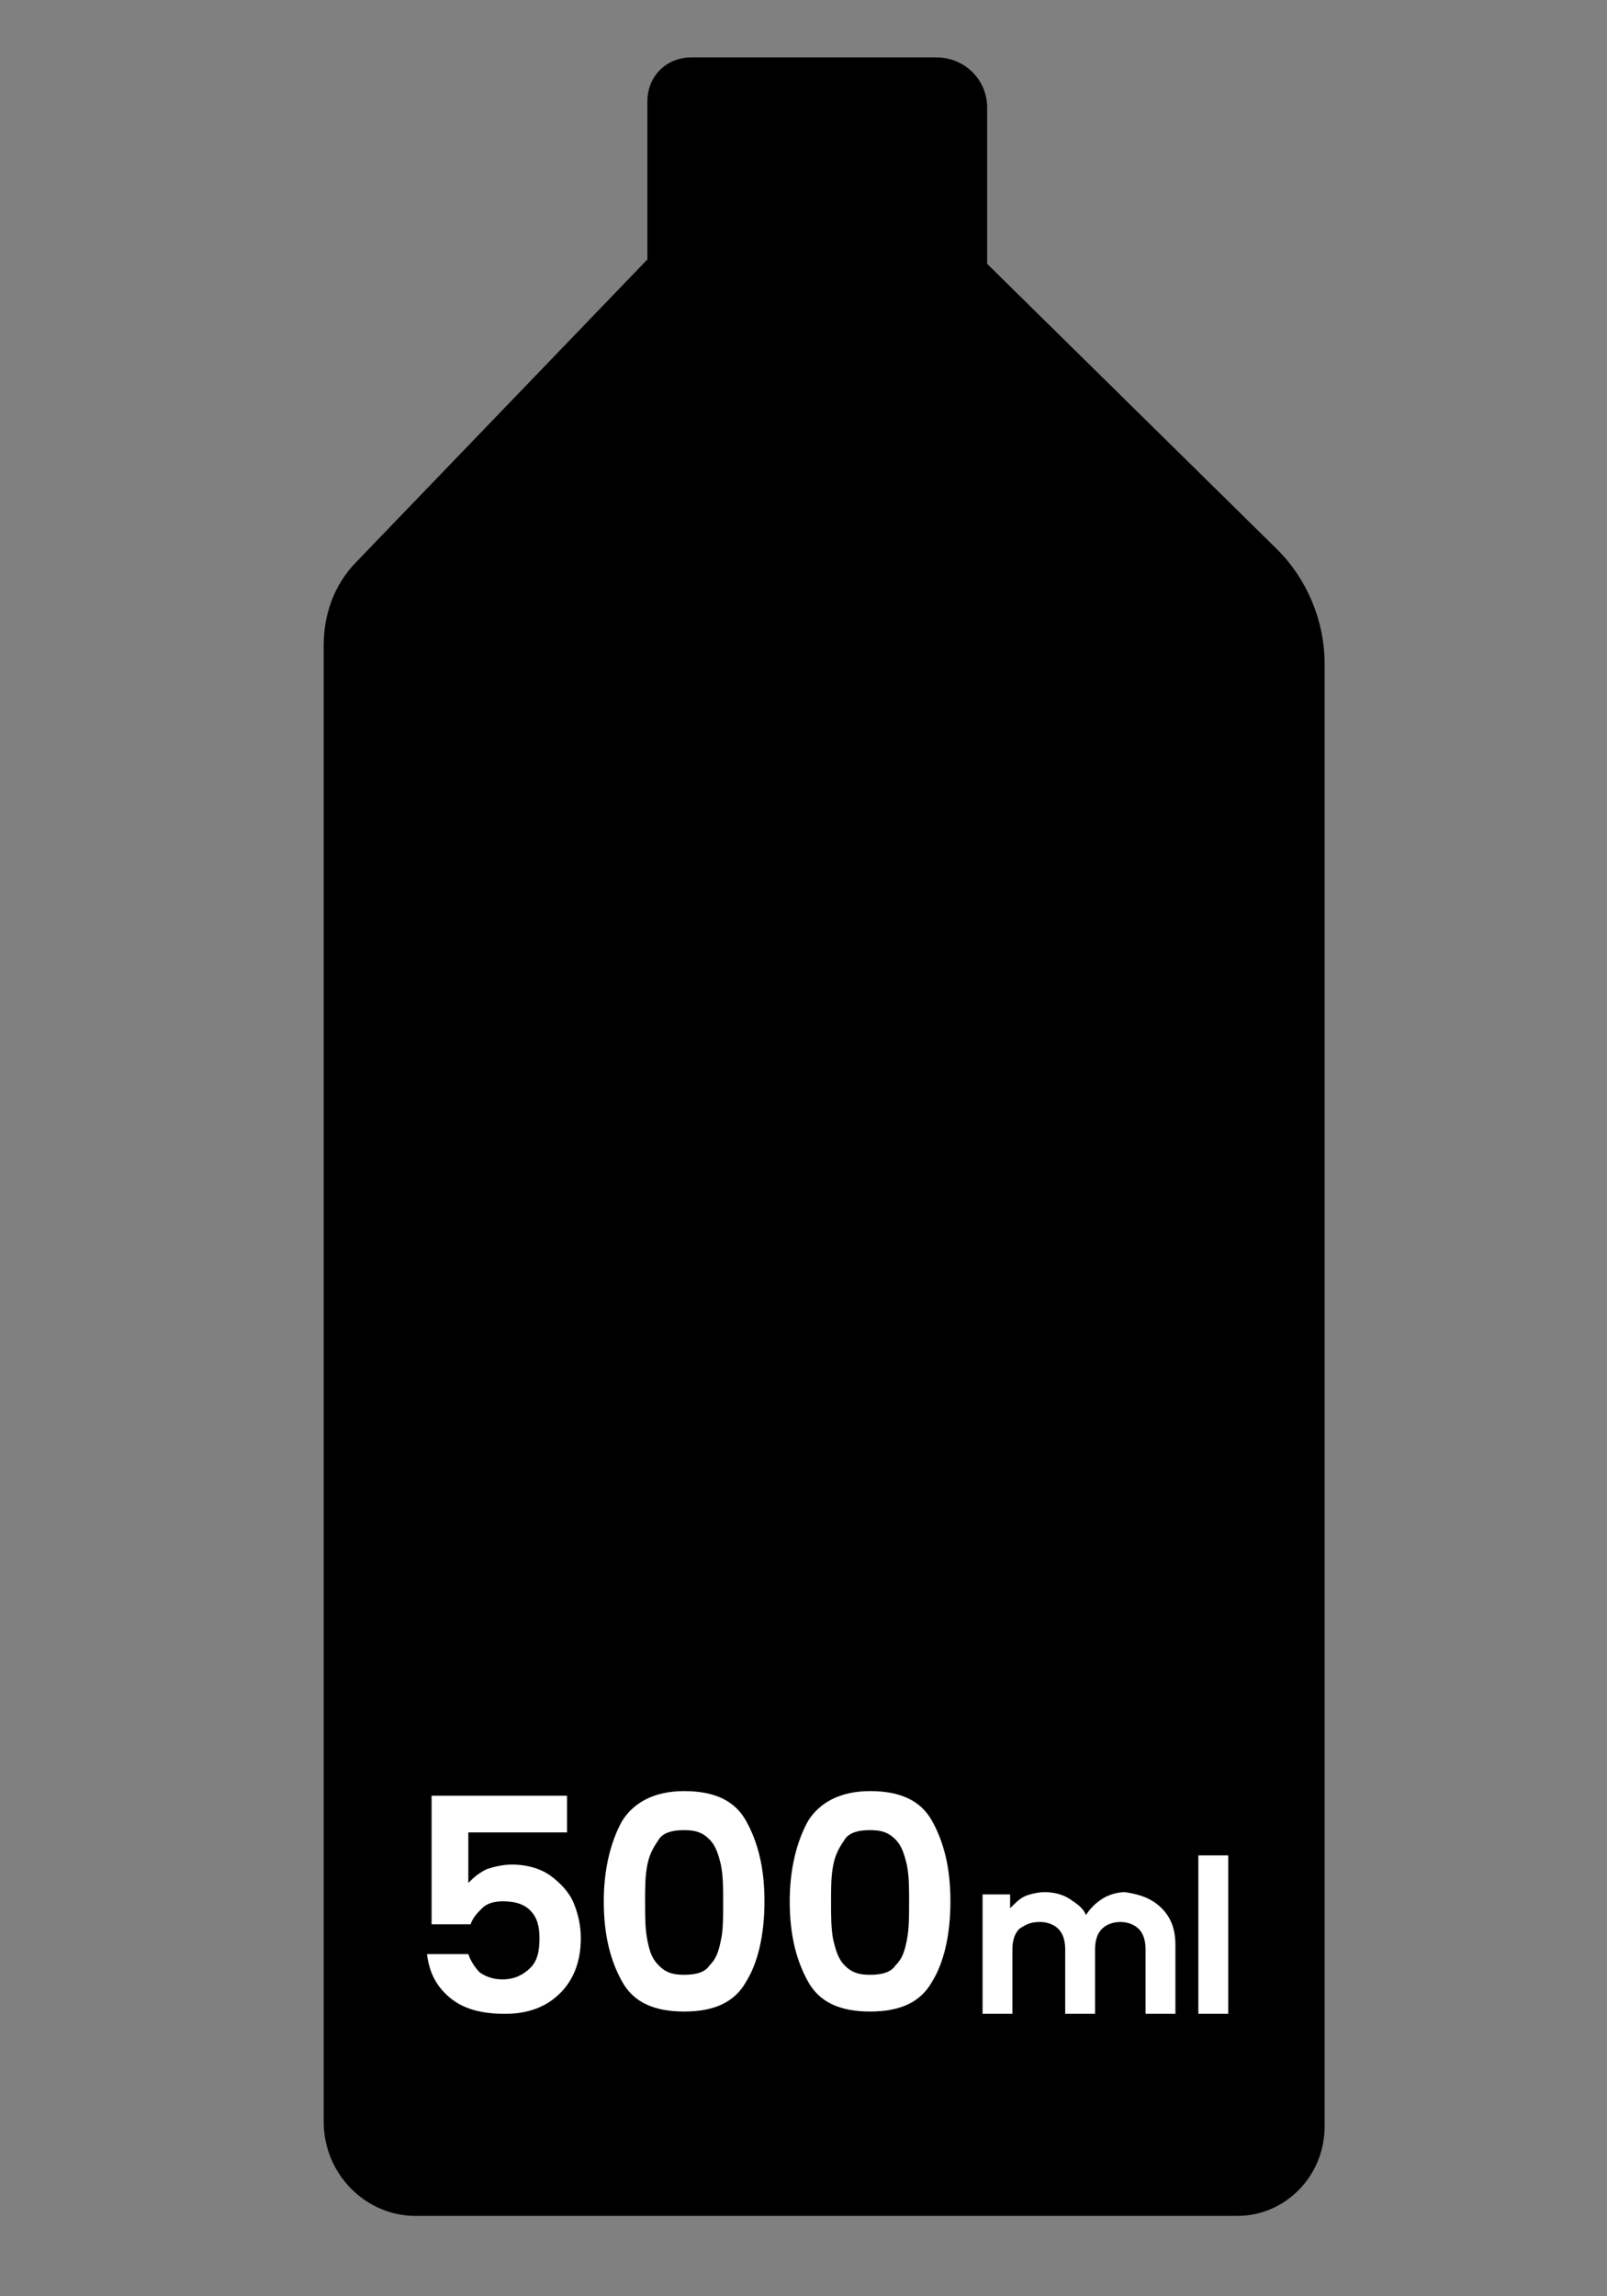
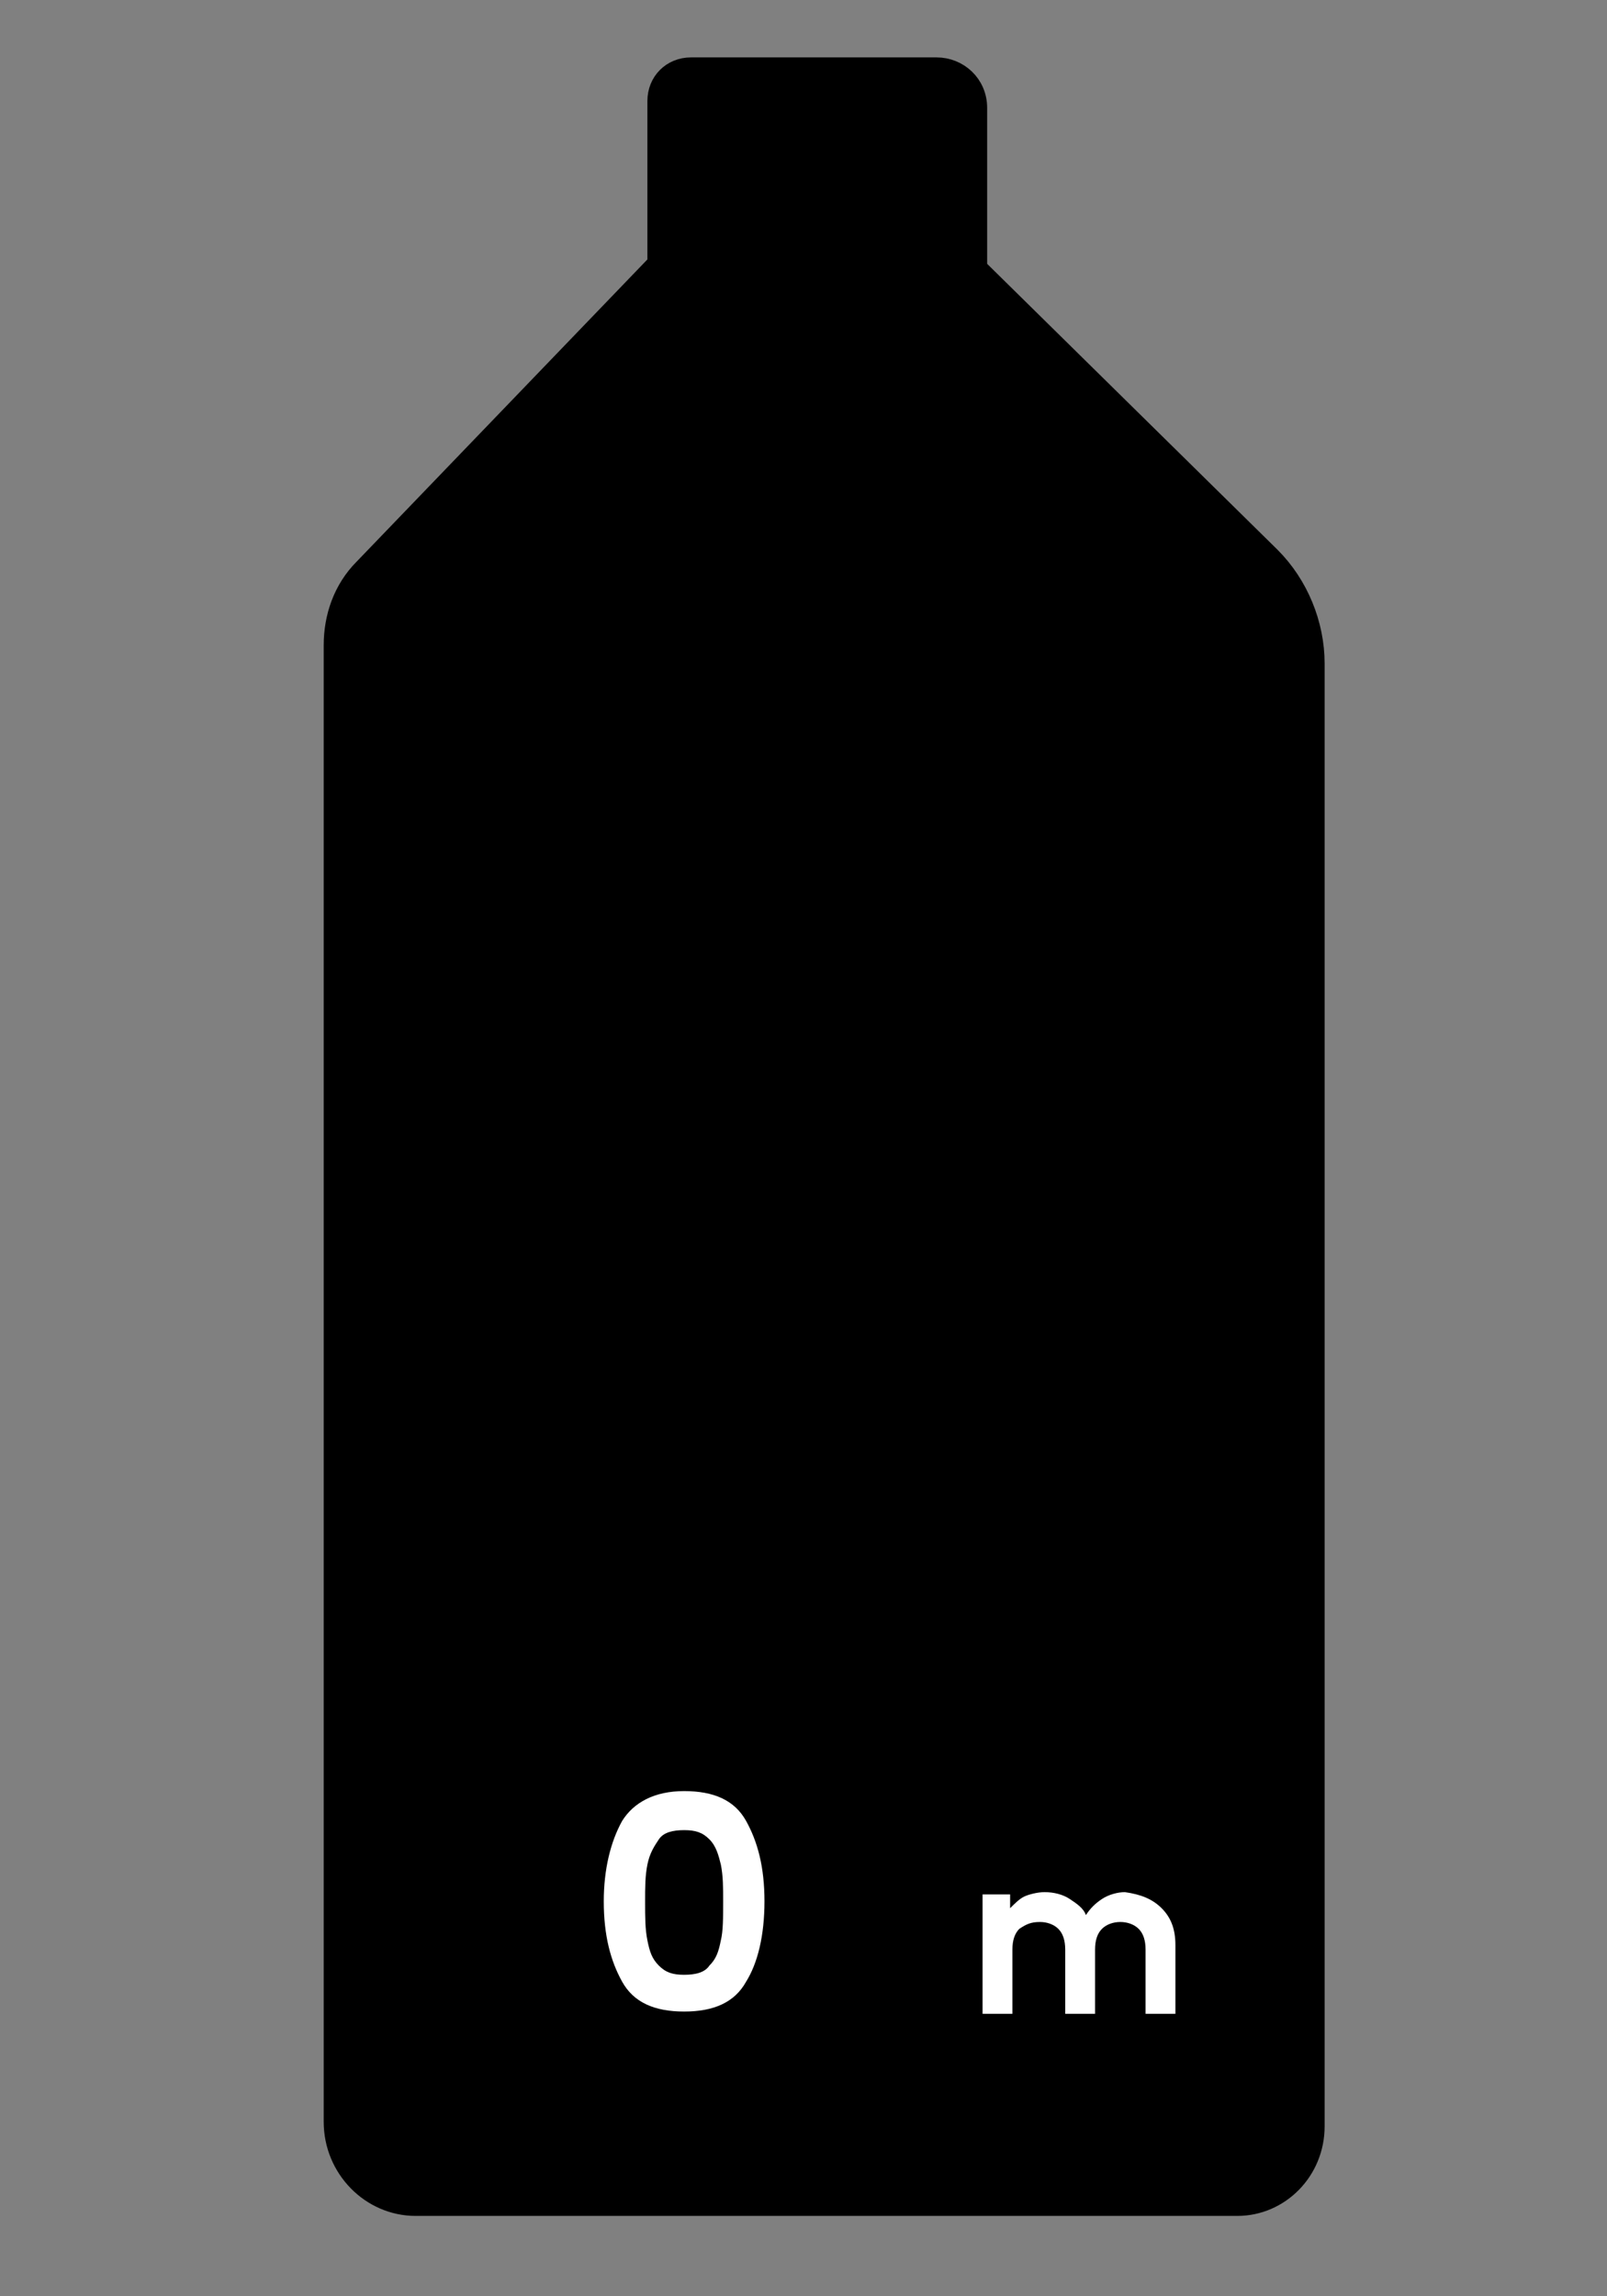
<svg xmlns="http://www.w3.org/2000/svg" x="0px" y="0px" viewBox="0 0 70 100" style="enable-background:new 0 0 70 100;" xml:space="preserve">
  <rect x="0" y="0" width="70" height="100" fill="#808080" stroke="none" />
  <style type="text/css">	.st0{stroke:#000000;stroke-linecap:round;stroke-linejoin:round;stroke-miterlimit:10;}	.st1{fill:#FFFFFF;}</style>
  <g id="Layer_1">
    <path class="st0" d="M14.6,28.1v64.3c0,2,1.6,3.6,3.5,3.6h35.8c1.8,0,3.3-1.5,3.3-3.4V28.9c0-1.7-0.7-3.4-1.9-4.6L42.5,11.7v-7  c0-1-0.8-1.7-1.7-1.7H30.1c-0.8,0-1.4,0.6-1.4,1.4v7.1L15.9,24.8C15,25.7,14.6,26.9,14.6,28.1z" />
  </g>
  <g id="Layer_2">
    <g>
-       <path class="st1" d="M24.6,79.8h-4.2V82c0.2-0.2,0.4-0.4,0.8-0.6c0.3-0.1,0.7-0.2,1.1-0.2c0.7,0,1.3,0.2,1.7,0.5   c0.4,0.3,0.8,0.7,1,1.2s0.3,1,0.3,1.5c0,1-0.3,1.8-0.9,2.4S23,87.7,22,87.7s-1.8-0.2-2.4-0.7s-0.9-1.1-1-1.9h1.8   c0.1,0.3,0.3,0.6,0.5,0.8c0.3,0.2,0.6,0.3,1,0.3c0.5,0,0.9-0.2,1.2-0.5c0.3-0.3,0.4-0.7,0.4-1.3c0-0.5-0.1-0.9-0.4-1.2   c-0.3-0.3-0.7-0.4-1.2-0.4c-0.4,0-0.7,0.1-0.9,0.3s-0.4,0.4-0.5,0.7h-1.7v-5.6h5.9v1.6H24.6z" />
      <path class="st1" d="M27.1,79.3c0.5-0.8,1.4-1.3,2.7-1.3c1.3,0,2.2,0.4,2.7,1.3s0.8,2,0.8,3.5s-0.3,2.7-0.8,3.5   c-0.5,0.9-1.4,1.3-2.7,1.3c-1.3,0-2.2-0.4-2.7-1.3s-0.8-2-0.8-3.5C26.3,81.4,26.6,80.2,27.1,79.3z M31.4,81.2   c-0.1-0.4-0.2-0.8-0.5-1.1s-0.6-0.4-1.1-0.4s-0.9,0.1-1.1,0.4s-0.4,0.6-0.5,1.1s-0.1,1-0.1,1.6c0,0.7,0,1.2,0.1,1.7   s0.2,0.8,0.5,1.1c0.3,0.3,0.6,0.4,1.1,0.4s0.9-0.1,1.1-0.4c0.3-0.3,0.4-0.6,0.5-1.1c0.1-0.4,0.1-1,0.1-1.7   C31.5,82.2,31.5,81.7,31.4,81.2z" />
-       <path class="st1" d="M35.2,79.3c0.5-0.8,1.4-1.3,2.7-1.3s2.2,0.4,2.7,1.3s0.8,2,0.8,3.5s-0.3,2.7-0.8,3.5   c-0.5,0.9-1.4,1.3-2.7,1.3s-2.2-0.4-2.7-1.3s-0.8-2-0.8-3.5C34.4,81.4,34.7,80.2,35.2,79.3z M39.5,81.2c-0.1-0.4-0.2-0.8-0.5-1.1   s-0.6-0.4-1.1-0.4s-0.9,0.1-1.1,0.4s-0.4,0.6-0.5,1.1s-0.1,1-0.1,1.6c0,0.7,0,1.2,0.1,1.7c0.1,0.4,0.2,0.8,0.5,1.1   c0.3,0.3,0.6,0.4,1.1,0.4s0.9-0.1,1.1-0.4c0.3-0.3,0.4-0.6,0.5-1.1s0.1-1,0.1-1.7C39.6,82.2,39.6,81.7,39.5,81.2z" />
      <path class="st1" d="M50.6,83.1c0.4,0.4,0.6,0.9,0.6,1.6v3h-1.3v-2.8c0-0.4-0.1-0.7-0.3-0.9c-0.2-0.2-0.5-0.3-0.8-0.3   S48.2,83.8,48,84c-0.2,0.2-0.3,0.5-0.3,0.9v2.8h-1.3v-2.8c0-0.4-0.1-0.7-0.3-0.9c-0.2-0.2-0.5-0.3-0.8-0.3c-0.4,0-0.6,0.1-0.9,0.3   c-0.2,0.2-0.3,0.5-0.3,0.9v2.8h-1.3v-5.2H44v0.6c0.2-0.2,0.4-0.4,0.6-0.5s0.6-0.2,0.9-0.2c0.4,0,0.8,0.1,1.1,0.3   c0.3,0.2,0.6,0.4,0.7,0.7c0.2-0.3,0.4-0.5,0.7-0.7s0.7-0.3,1-0.3C49.7,82.5,50.2,82.7,50.6,83.1z" />
-       <path class="st1" d="M53.5,80.8v6.9h-1.3v-6.9H53.5z" />
    </g>
  </g>
</svg>